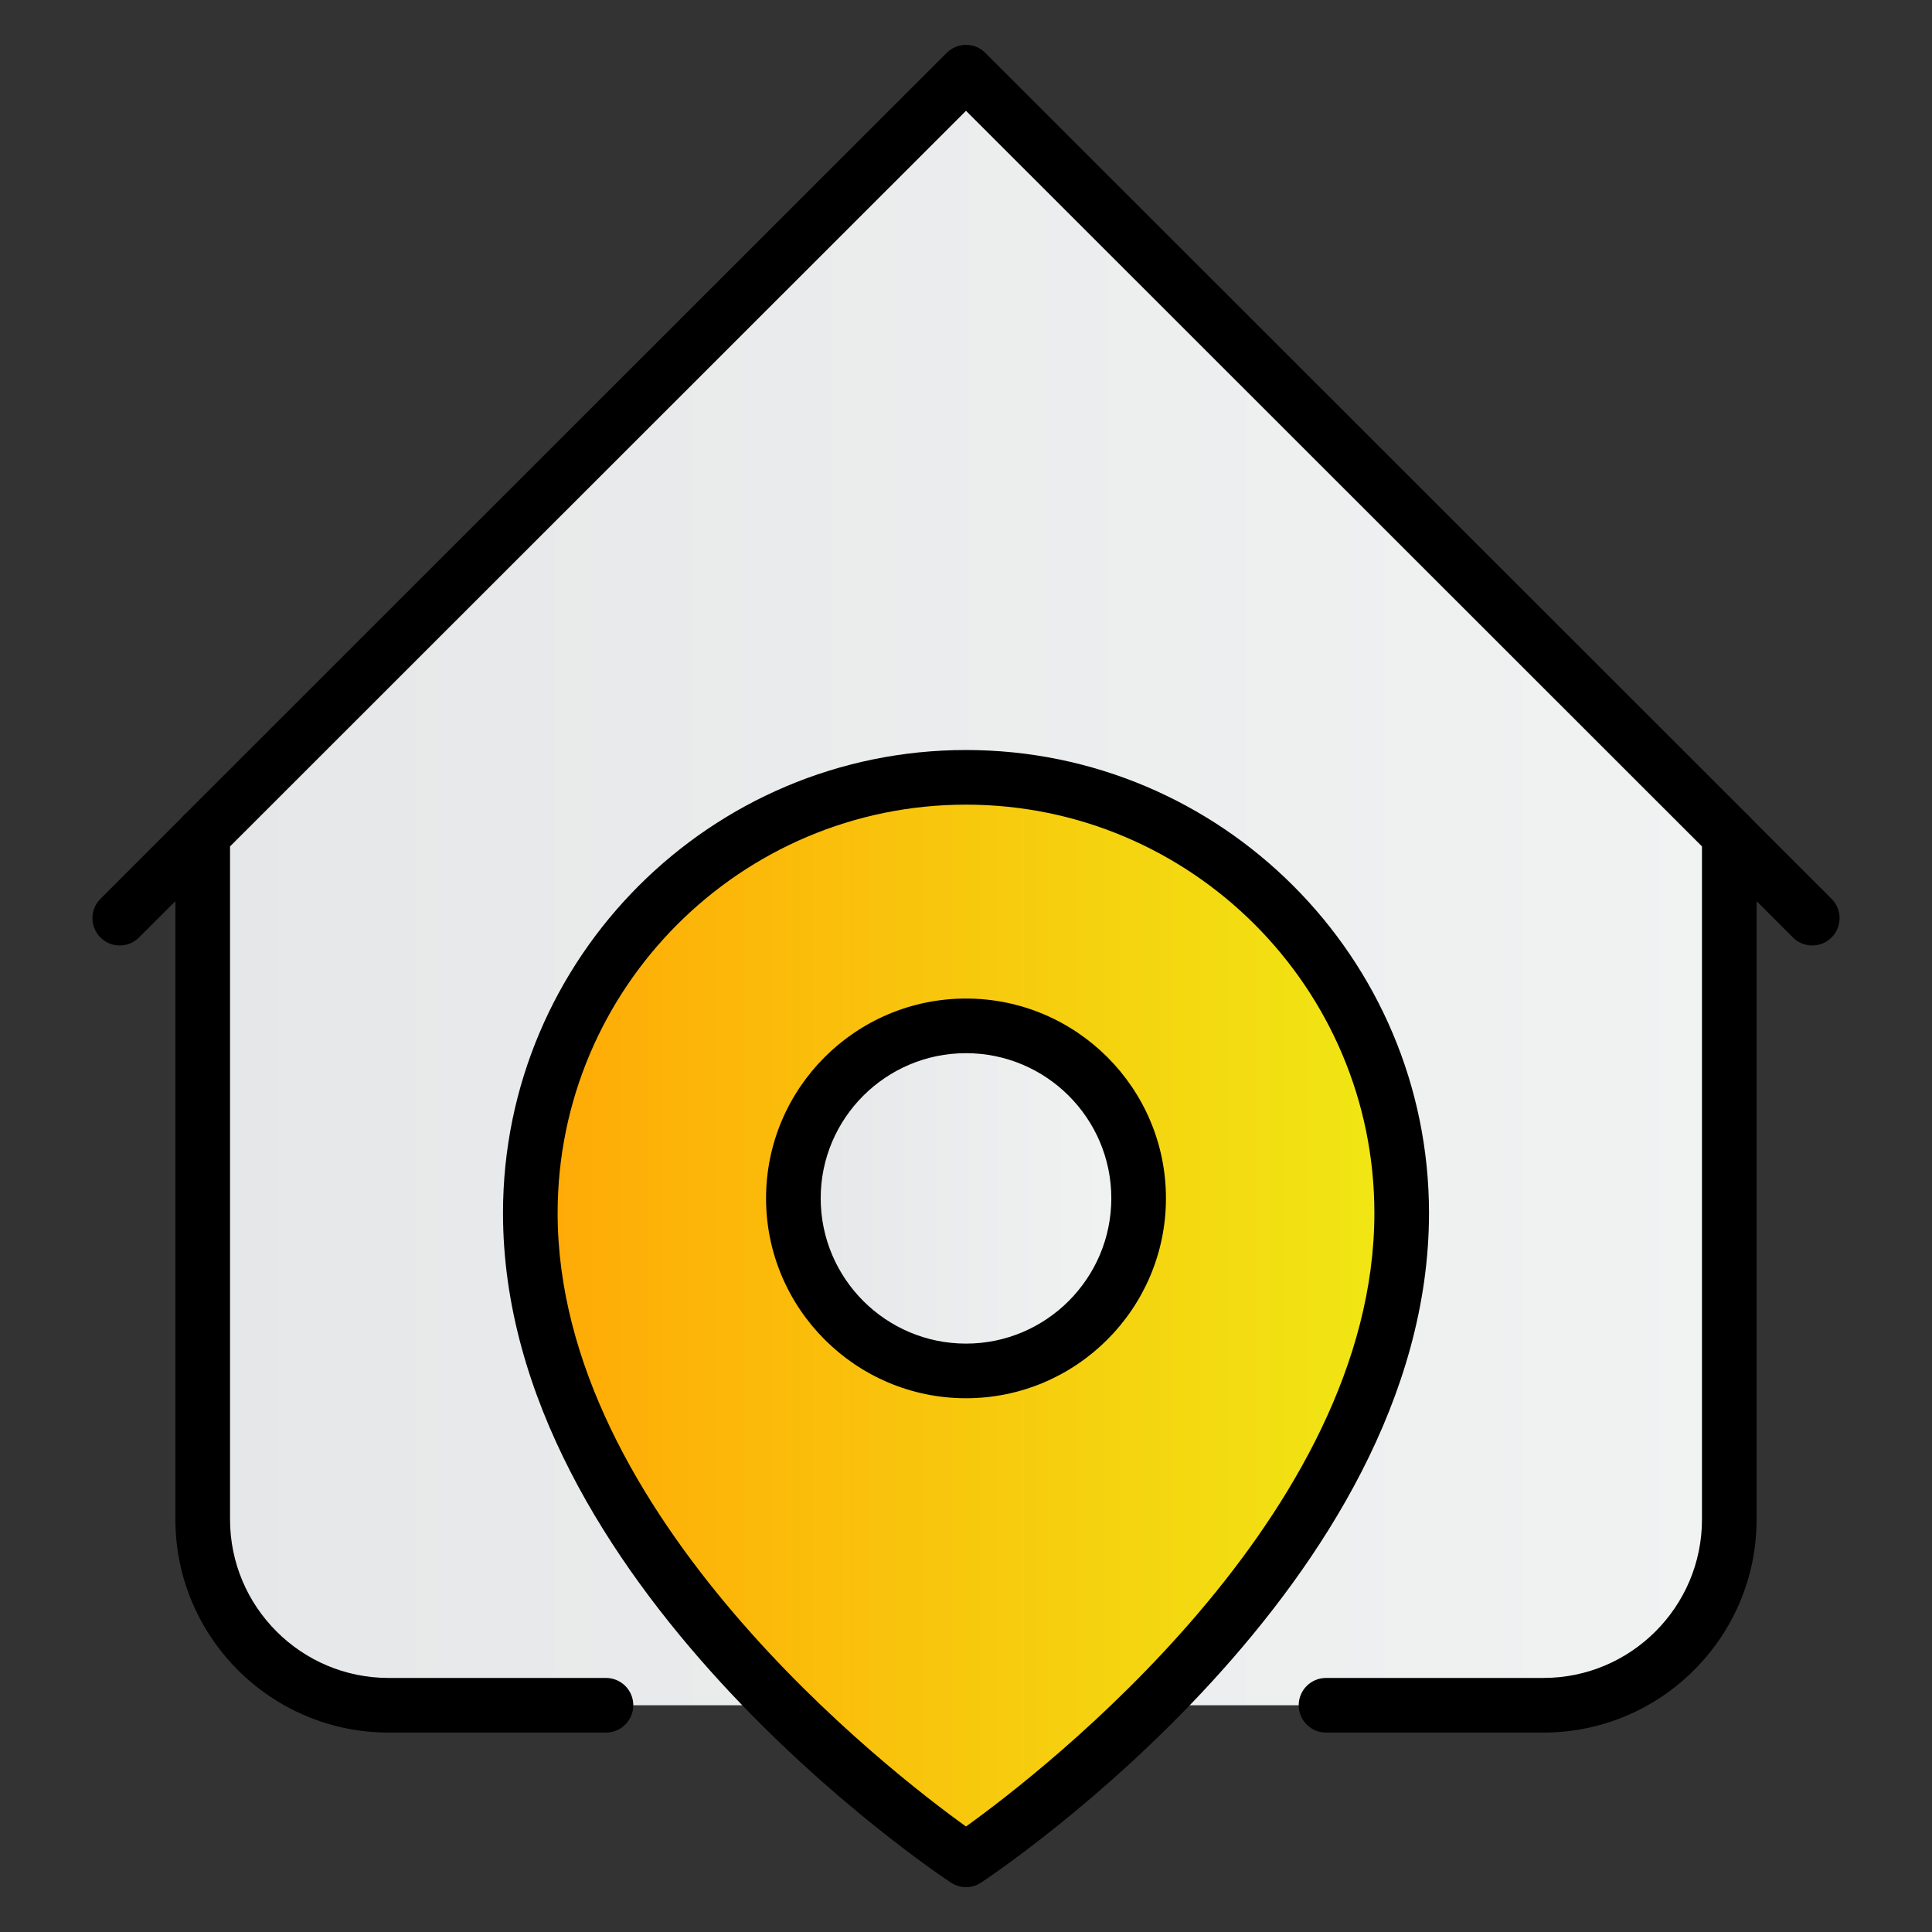
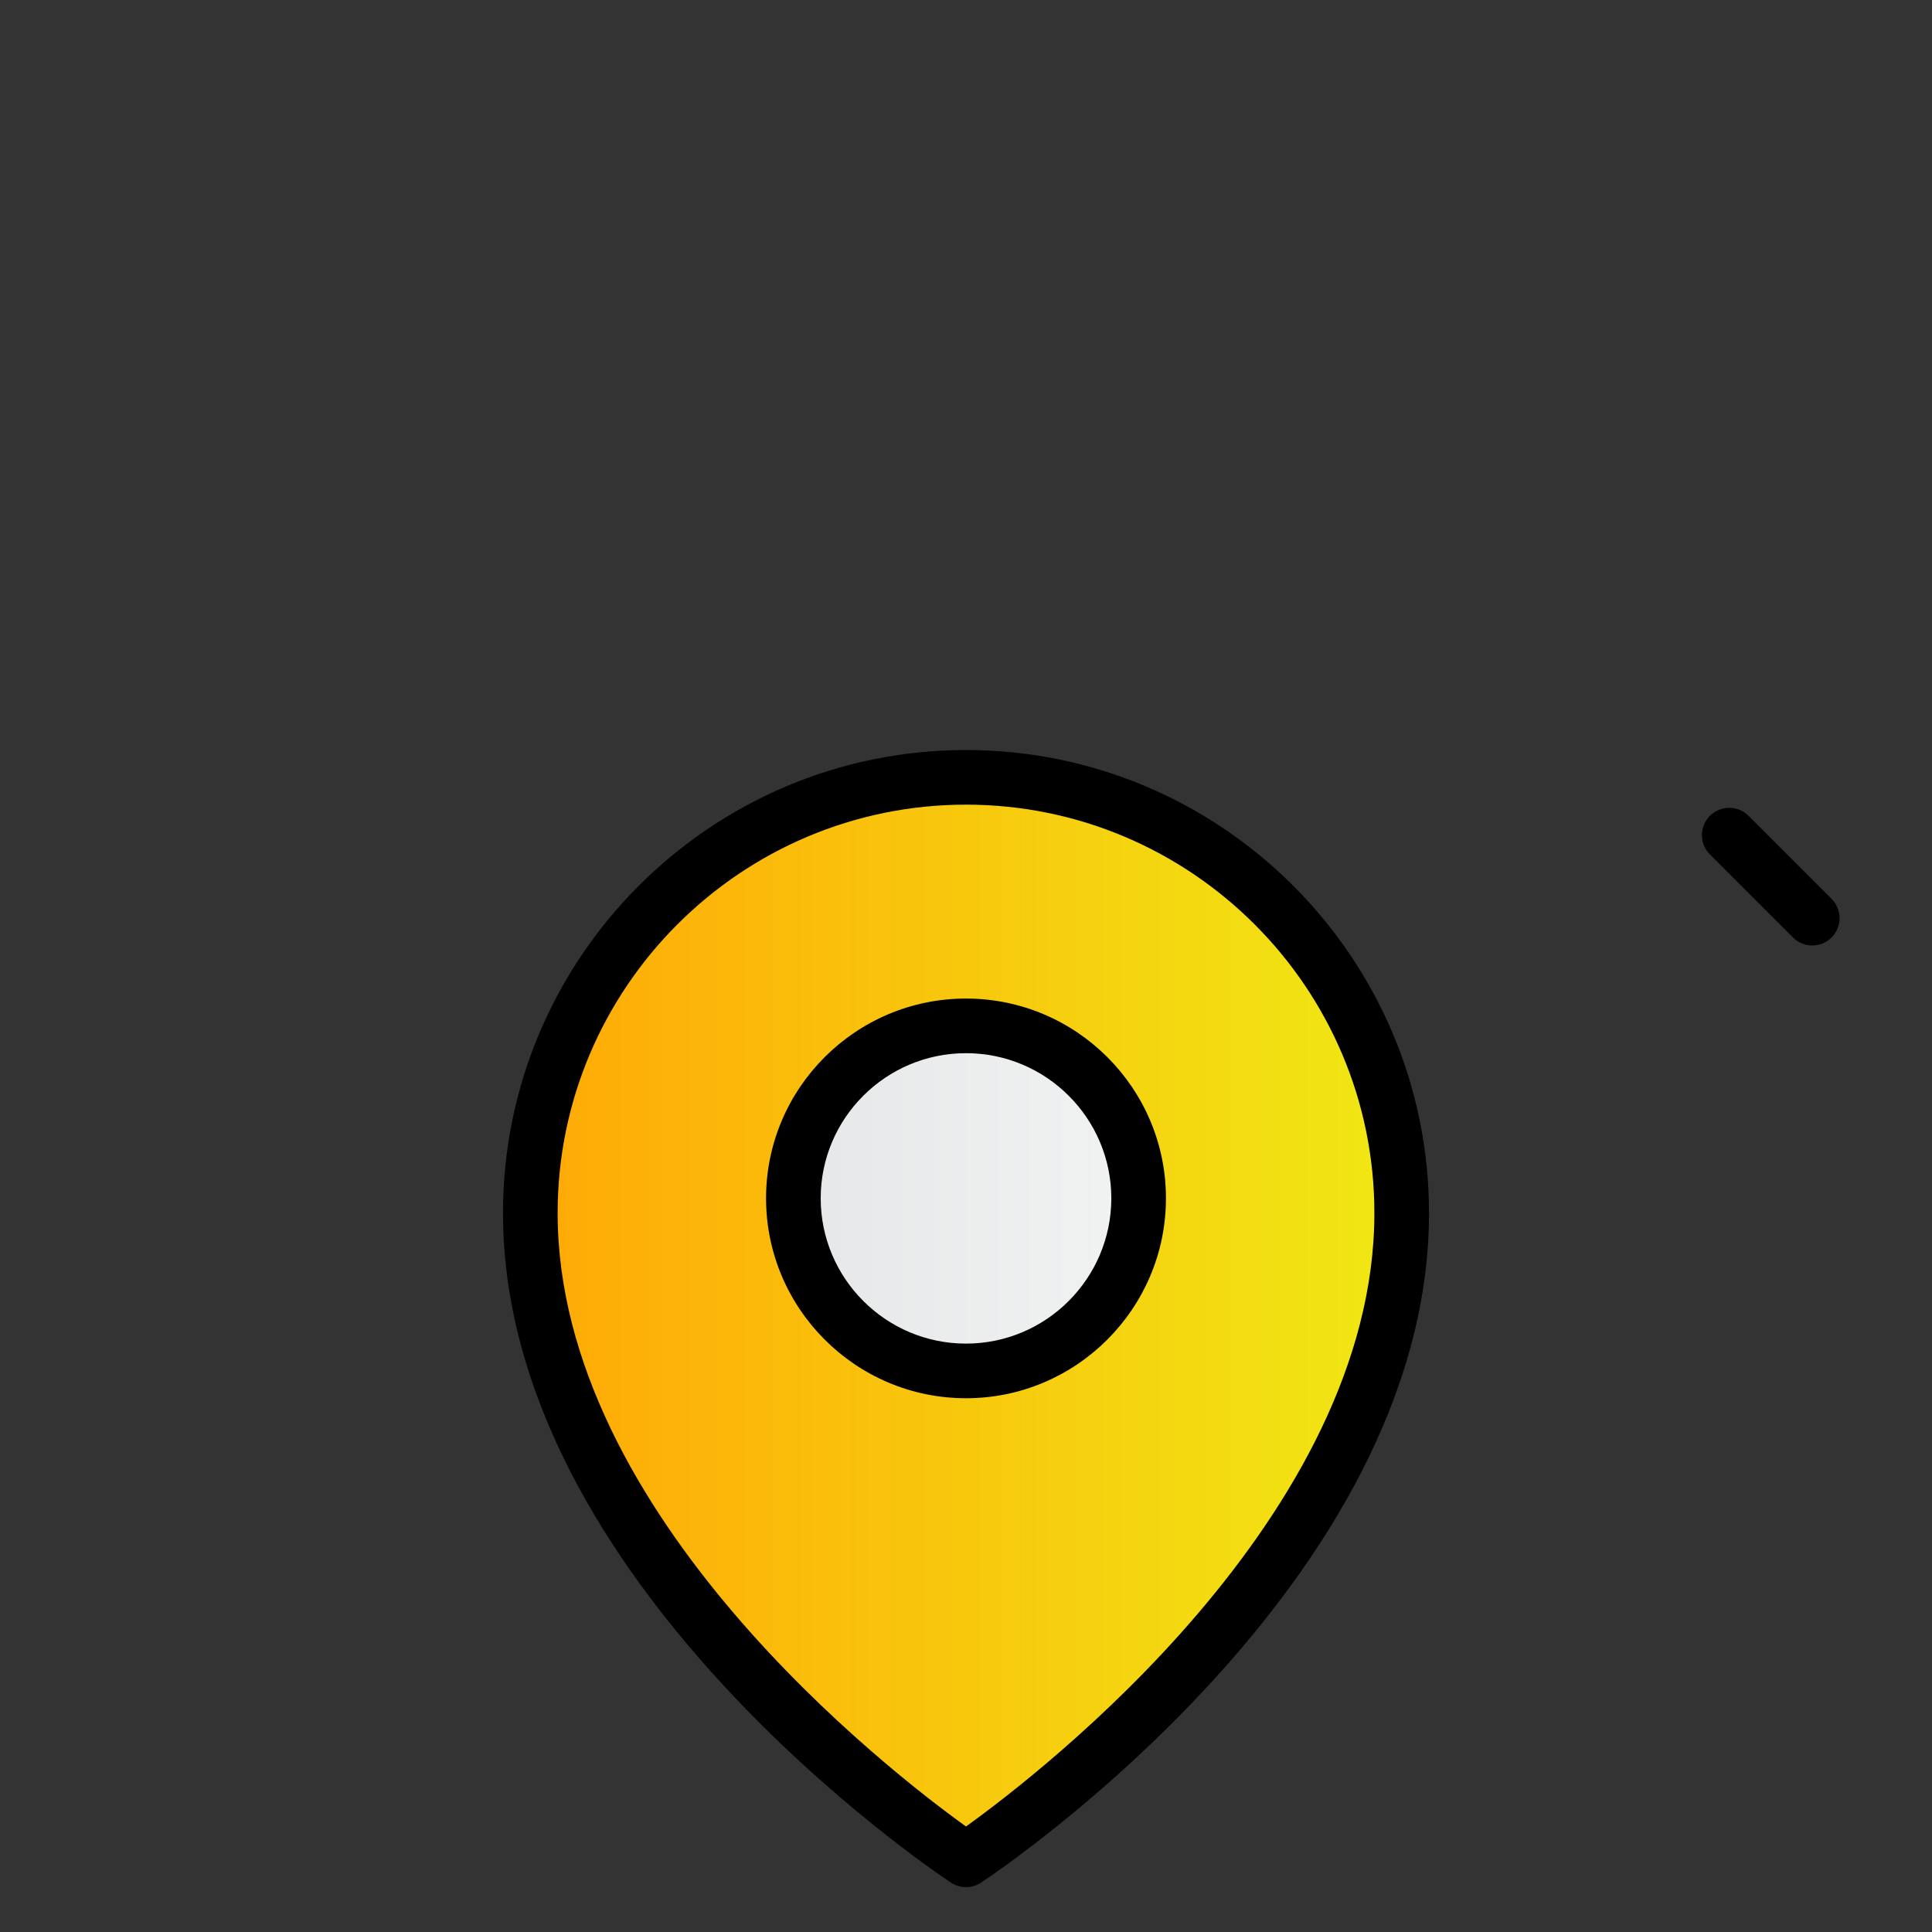
<svg xmlns="http://www.w3.org/2000/svg" xmlns:xlink="http://www.w3.org/1999/xlink" enable-background="new 0 0 512 512" viewBox="0 0 512 512">
  <rect x="0" y="0" width="512" height="512" fill="#333333" stroke="none" />
  <linearGradient id="lg1">
    <stop offset=".004" stop-color="#e6e7e8" />
    <stop offset="1" stop-color="#f1f2f2" />
  </linearGradient>
  <linearGradient id="SVGID_1_" gradientUnits="userSpaceOnUse" x1="53.723" x2="458.279" xlink:href="#lg1" y1="235.521" y2="235.521" />
  <linearGradient id="SVGID_2_" gradientUnits="userSpaceOnUse" x1="140.54" x2="371.463" y1="349.439" y2="349.439">
    <stop offset="0" stop-color="#ff374a" />
    <stop offset="1" stop-color="#ffa653" />
  </linearGradient>
  <linearGradient id="SVGID_3_" gradientUnits="userSpaceOnUse" x1="140.552" x2="371.451" y1="349.439" y2="349.439">
    <stop offset="0" stop-color="#ffa906" />
    <stop offset="1" stop-color="#f0e814" />
  </linearGradient>
  <linearGradient id="SVGID_4_" gradientUnits="userSpaceOnUse" x1="210.251" x2="301.751" xlink:href="#lg1" y1="317.587" y2="317.587" />
  <g id="_x33_8_Location">
    <g>
-       <path d="m304.935 451.913h-18-79.869-46.475-57.616c-27.201 0-49.252-22.051-49.252-49.252v-181.353l78.196-78.147 124.082-124.032 124.082 124.032 78.196 78.147v181.353c0 27.201-22.051 49.252-49.253 49.252h-57.616z" fill="url(#SVGID_1_)" />
      <path d="m371.463 321.464c0 95.043-115.461 171.41-115.461 171.41s-115.462-76.366-115.462-171.41c0-63.78 51.741-115.462 115.462-115.462 63.779.001 115.461 51.682 115.461 115.462z" fill="url(#SVGID_2_)" />
      <path d="m371.451 321.462c0 95.045-115.449 171.402-115.449 171.402s-115.449-76.357-115.449-171.402c0-63.783 51.724-115.449 115.449-115.449 63.782 0 115.449 51.666 115.449 115.449z" fill="url(#SVGID_3_)" />
      <path d="m301.751 317.557c0 25.253-20.496 45.75-45.75 45.75s-45.75-20.496-45.75-45.75 20.496-45.691 45.75-45.691 45.75 20.438 45.75 45.691z" fill="url(#SVGID_4_)" />
      <g>
-         <path d="m409.026 459.151h-57.616c-3.997 0-7.239-3.243-7.239-7.239 0-3.997 3.243-7.239 7.239-7.239h57.616c23.169 0 42.016-18.847 42.016-42.011v-178.352l-195.041-194.946-195.038 194.946v178.352c0 23.164 18.847 42.011 42.013 42.011h57.616c3.997 0 7.239 3.242 7.239 7.239s-3.243 7.239-7.239 7.239h-57.616c-31.15 0-56.492-25.341-56.492-56.489v-181.354c0-1.923.763-3.761 2.121-5.118l202.278-202.18c2.828-2.828 7.409-2.828 10.236 0l202.279 202.18c1.357 1.357 2.121 3.195 2.121 5.118v181.354c.001 31.148-25.341 56.489-56.493 56.489z" />
-       </g>
+         </g>
      <g>
        <path d="m480.266 250.561c-1.852 0-3.704-.707-5.118-2.121l-22-22c-2.828-2.828-2.828-7.409 0-10.237s7.409-2.828 10.237 0l22 22c2.828 2.828 2.828 7.409 0 10.236-1.414 1.415-3.267 2.122-5.119 2.122z" />
      </g>
      <g>
-         <path d="m31.734 250.561c-1.852 0-3.704-.707-5.118-2.121-2.828-2.828-2.828-7.409 0-10.236l22.002-22c2.828-2.828 7.409-2.828 10.236 0 2.828 2.828 2.828 7.409 0 10.237l-22.002 22c-1.414 1.413-3.266 2.12-5.118 2.12z" />
-       </g>
+         </g>
      <g>
        <path d="m256.001 500.111c-1.39 0-2.781-.401-3.992-1.202-4.85-3.205-118.709-79.634-118.709-177.447 0-67.659 55.042-122.701 122.701-122.701s122.701 55.042 122.701 122.701c0 97.812-113.86 174.242-118.709 177.447-1.211.802-2.601 1.202-3.992 1.202zm0-286.871c-59.675 0-108.223 48.548-108.223 108.223 0 80.191 88.207 148.184 108.223 162.577 20.016-14.393 108.223-82.387 108.223-162.577 0-59.676-48.548-108.223-108.223-108.223z" />
      </g>
      <g>
        <path d="m256.001 370.548c-29.216 0-52.988-23.772-52.988-52.992 0-29.187 23.772-52.931 52.988-52.931 29.215 0 52.988 23.744 52.988 52.931 0 29.22-23.772 52.992-52.988 52.992zm0-91.445c-21.237 0-38.509 17.249-38.509 38.453 0 21.237 17.273 38.514 38.509 38.514s38.509-17.278 38.509-38.514c.001-21.204-17.272-38.453-38.509-38.453z" />
      </g>
    </g>
  </g>
  <g id="Layer_1" />
</svg>